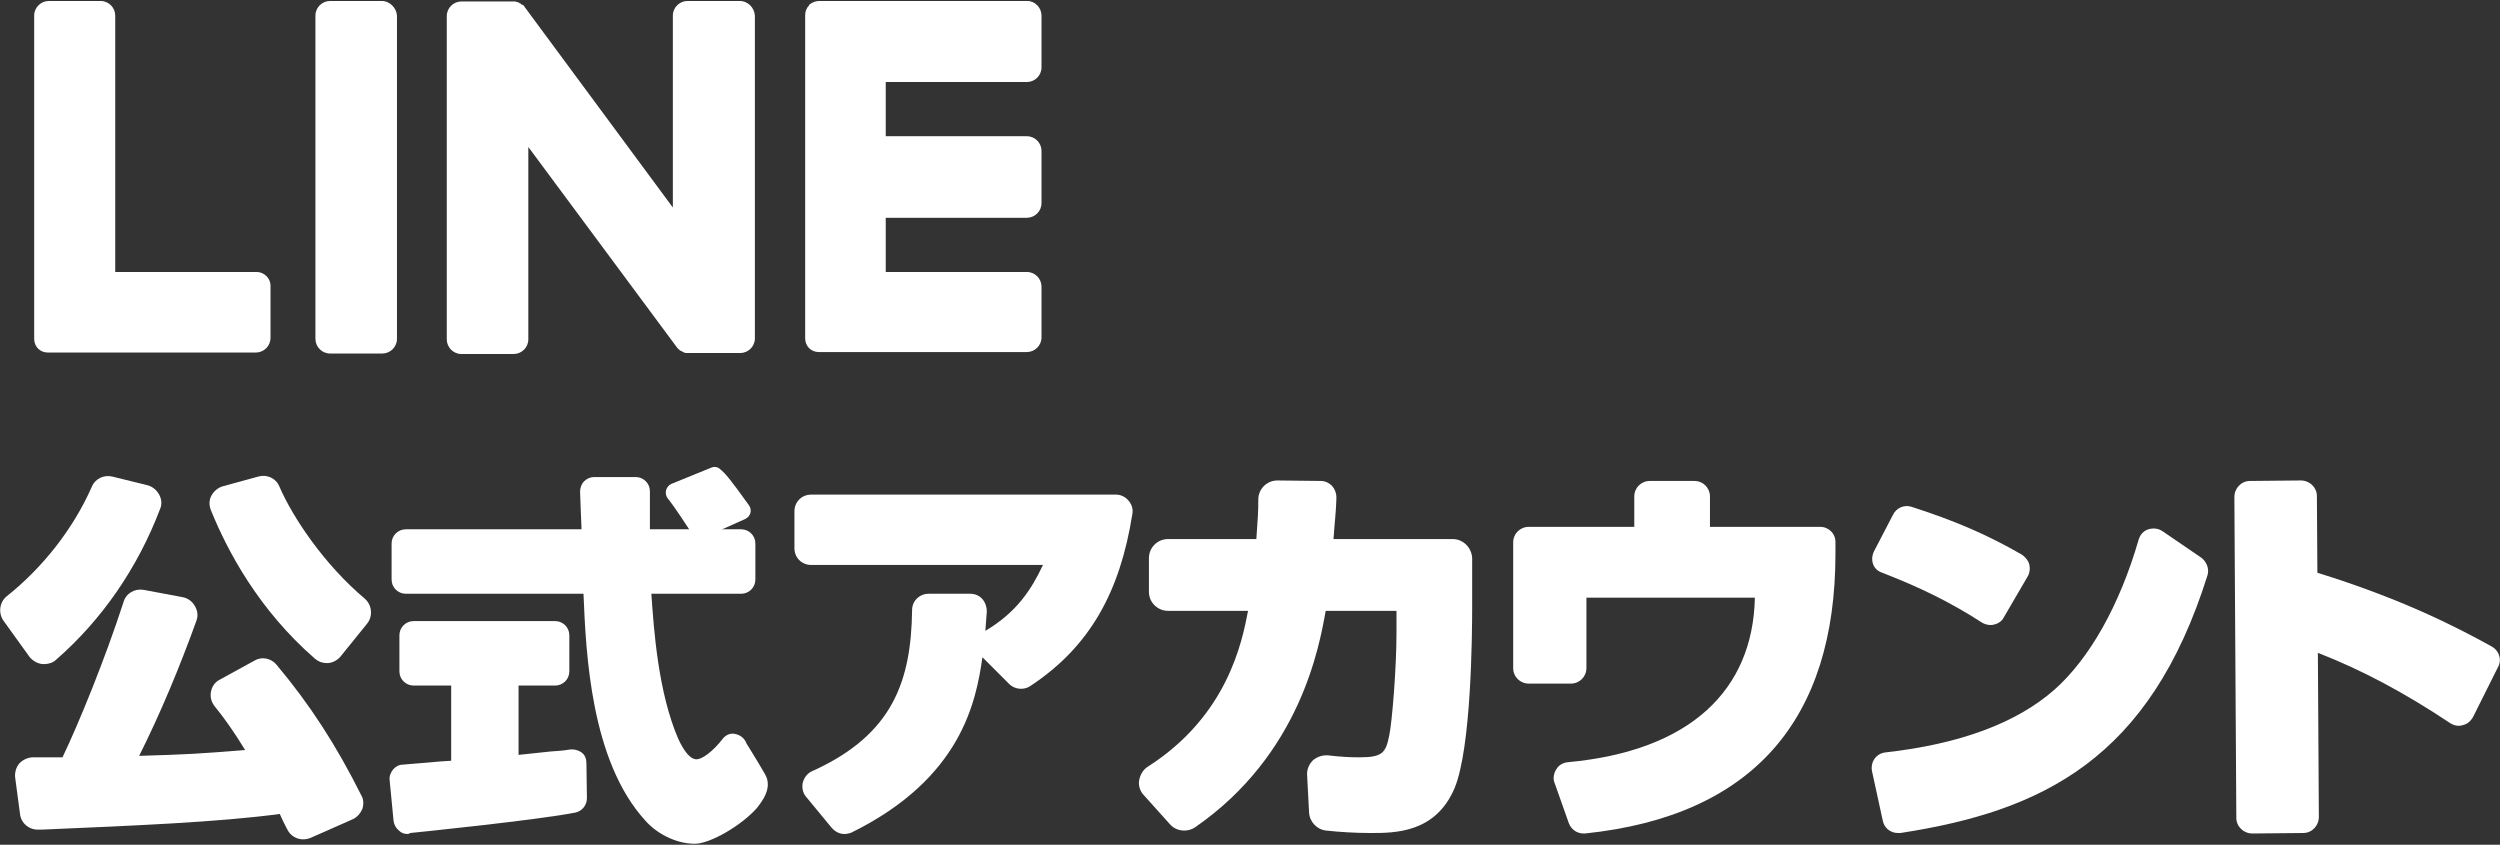
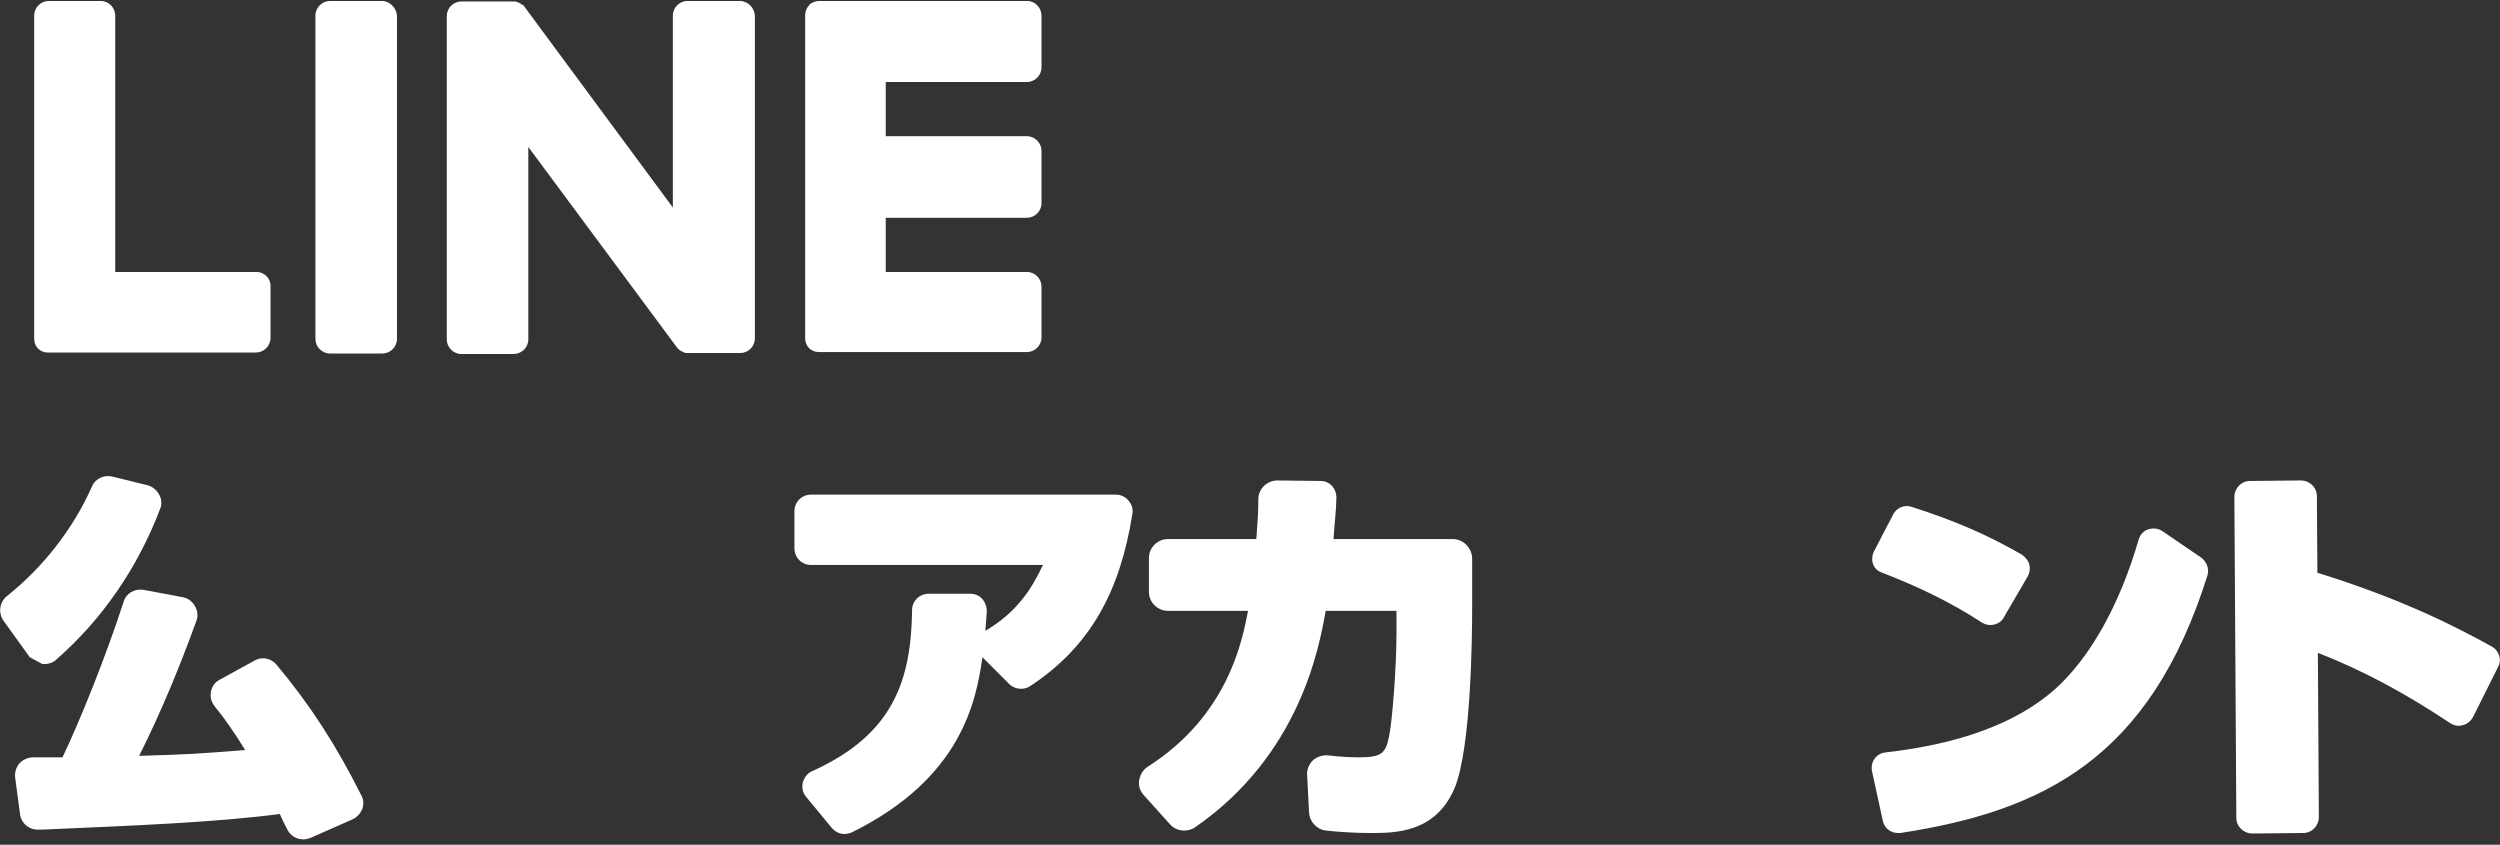
<svg xmlns="http://www.w3.org/2000/svg" version="1.1" id="logo" x="0px" y="0px" viewBox="0 0 512 173" style="enable-background:new 0 0 512 173;" xml:space="preserve">
  <rect x="0" y="0" width="512" height="173" fill="#333333" stroke="none" />
  <style type="text/css">
	.st0{fill:#FFFFFF;}
</style>
  <g>
    <g>
      <g>
        <path class="st0" d="M56.6,136.1c-1.1-1.3-3-1.7-4.5-0.8l-7.1,3.9c-1,0.5-1.6,1.4-1.8,2.5s0.1,2.1,0.8,3c1.9,2.3,4,5.3,6.2,8.9     c-9.8,0.8-11.8,0.9-21.7,1.2c4.3-8.6,8.2-17.9,11.7-27.6c0.4-1,0.3-2.1-0.3-3.1c-0.5-0.9-1.4-1.6-2.5-1.8l-8-1.5     c-1.8-0.3-3.6,0.7-4.1,2.5c-3.8,11.7-9.1,24.7-12.5,31.8c-2.7,0-4.6,0-6,0c-1.1,0-2.1,0.5-2.8,1.2c-0.7,0.8-1,1.9-0.9,2.9l1,7.5     c0.2,1.9,1.9,3.3,3.8,3.2h0.8c18.5-0.8,35.9-1.5,48.6-3.2c0.5,1.1,1,2.2,1.5,3.1c0.6,1.3,1.9,2.1,3.3,2.1c0.5,0,1-0.1,1.5-0.3     l8.6-3.8c0.9-0.4,1.6-1.2,2-2.1c0.3-0.9,0.3-2-0.2-2.8C68.8,152.5,63.4,144.2,56.6,136.1z" />
-         <path class="st0" d="M57.2,99.6c-0.7-1.7-2.6-2.5-4.3-2l-7.3,2c-1,0.3-1.8,1-2.3,1.9s-0.5,2-0.1,3c3.4,8.4,9.8,20.4,21.3,30.4     c0.7,0.6,1.5,0.9,2.4,0.9c0.1,0,0.2,0,0.3,0c1-0.1,1.9-0.6,2.5-1.3l5.5-6.8c1.2-1.5,1-3.8-0.5-5.1C66.5,115.7,60,106.1,57.2,99.6     z" />
-         <path class="st0" d="M8.7,136c0.1,0,0.3,0,0.4,0c0.9,0,1.8-0.3,2.4-0.9c9.4-8.2,16.7-18.8,21.3-30.9c0.4-0.9,0.3-2-0.2-2.9     s-1.3-1.6-2.3-1.9L23,97.6c-1.7-0.4-3.5,0.4-4.2,2.1c-3.8,8.6-10,16.5-17.4,22.4c-1.5,1.2-1.8,3.4-0.7,5l5.4,7.5     C6.8,135.4,7.7,135.9,8.7,136z" />
+         <path class="st0" d="M8.7,136c0.1,0,0.3,0,0.4,0c0.9,0,1.8-0.3,2.4-0.9c9.4-8.2,16.7-18.8,21.3-30.9c0.4-0.9,0.3-2-0.2-2.9     s-1.3-1.6-2.3-1.9L23,97.6c-1.7-0.4-3.5,0.4-4.2,2.1c-3.8,8.6-10,16.5-17.4,22.4c-1.5,1.2-1.8,3.4-0.7,5l5.4,7.5     z" />
      </g>
      <path class="st0" d="M228.6,101.3h-62.5c-1.9,0-3.4,1.5-3.4,3.4v7.6c0,1.9,1.5,3.4,3.4,3.4h47.5c-2.4,5.1-5.4,9.7-11.8,13.5    c0.1-1.2,0.2-2.4,0.3-4c0-0.9-0.3-1.8-0.9-2.5c-0.6-0.7-1.5-1.1-2.5-1.1h-8.5l0,0c-1.9,0-3.4,1.5-3.4,3.3    c-0.2,14.4-3.8,25.5-20.4,33c-1,0.4-1.7,1.3-2,2.4c-0.2,1,0,2.1,0.7,2.9l5.2,6.3c0.7,0.8,1.6,1.3,2.6,1.3c0.5,0,1-0.1,1.5-0.3    c22.5-11.1,25.5-26.8,26.8-35.9l5.5,5.5c1.1,1.1,3,1.3,4.3,0.4c12.3-8.1,18.4-19.4,20.9-35.2c0.2-1-0.1-2-0.8-2.8    C230.5,101.8,229.6,101.3,228.6,101.3z" />
      <path class="st0" d="M297.5,110.4h-24.4c0.3-4.3,0.5-5.2,0.6-8.5c0-0.9-0.3-1.7-0.9-2.4c-0.6-0.6-1.4-1-2.3-1l-8.9-0.1l0,0    c-2.1,0-3.9,1.7-3.9,3.9c0,2.7-0.1,3.8-0.4,8.1h-18.1c-2.2,0-3.9,1.8-3.9,3.9v6.9c0,2.2,1.8,3.9,3.9,3.9h16.4    c-1.2,6.2-4.1,21.4-20.5,31.9c-1,0.6-1.6,1.7-1.8,2.8s0.2,2.3,1,3.1l5.3,5.9c1.3,1.5,3.6,1.7,5.2,0.6c21.5-14.9,25.4-37,26.7-44.3    H286v4.6c0,7.1-0.9,18.3-1.5,21c-0.7,3.5-1.4,4.4-6.1,4.4c-1.9,0-3.9-0.1-6.4-0.4c-1.1-0.1-2.3,0.3-3.1,1    c-0.8,0.8-1.3,1.9-1.2,3.1l0.4,7.6c0.1,1.9,1.6,3.5,3.5,3.7c2.8,0.3,5.9,0.5,9.1,0.5c5,0,13.3,0,17.2-9.2c3.4-8.2,3.6-31,3.6-37.3    v-9.8C301.4,112.2,299.7,110.4,297.5,110.4z" />
-       <path class="st0" d="M372.8,107.9h-22.6v-6.2c0-1.8-1.4-3.2-3.2-3.2h-9.1c-1.8,0-3.2,1.4-3.2,3.2v6.2h-21.6    c-1.8,0-3.2,1.4-3.2,3.2v25.7c0,1.8,1.4,3.2,3.2,3.2h8.6c1.8,0,3.2-1.4,3.2-3.2v-14.4h34.5c-0.4,19-13.3,31.4-38.3,33.7    c-1,0.1-1.9,0.6-2.4,1.5c-0.5,0.8-0.7,1.9-0.3,2.8l2.9,8.2c0.5,1.3,1.7,2.1,3,2.1c0.1,0,0.2,0,0.3,0c34.5-3.6,51.3-23.4,51.3-57.3    v-2.2C376,109.3,374.5,107.9,372.8,107.9z" />
      <g>
        <path class="st0" d="M405.9,127.5c0.5,0.3,1.1,0.5,1.7,0.5c0.3,0,0.5,0,0.8-0.1c0.9-0.2,1.6-0.7,2-1.5l4.9-8.4     c0.4-0.7,0.5-1.6,0.3-2.4s-0.8-1.5-1.5-2c-7.3-4.2-13.9-7-22.6-9.8c-1.5-0.5-3.1,0.2-3.8,1.6l-3.9,7.5c-0.4,0.8-0.5,1.8-0.2,2.6     c0.3,0.9,1,1.5,1.9,1.8C393.2,120.3,399.4,123.3,405.9,127.5z" />
        <path class="st0" d="M450.8,114.2l-7.9-5.4c-0.9-0.6-1.9-0.7-2.9-0.4c-1,0.3-1.7,1.1-2,2.1c-3.9,13.5-10.1,24.4-17.2,30.7     c-7.8,6.9-19.5,11.2-34.7,12.9c-0.9,0.1-1.7,0.6-2.2,1.3s-0.7,1.7-0.5,2.6l2.2,10.1c0.3,1.5,1.6,2.5,3.1,2.5c0.2,0,0.3,0,0.5,0     c29.2-4.5,51.1-15.2,62.9-52.8C452.5,116.5,451.9,115,450.8,114.2z" />
      </g>
      <path class="st0" d="M510.3,132.4c-7.6-4.2-18.6-9.8-35.7-15.1l-0.1-15.7c0-1.8-1.5-3.2-3.3-3.2l-10.4,0.1c-1.8,0-3.2,1.5-3.2,3.3    l0.4,65.7c0,1.8,1.5,3.2,3.3,3.2l10.4-0.1c1.8,0,3.2-1.5,3.2-3.3l-0.2-33.6c9,3.5,17.8,8.2,27.1,14.4c0.8,0.5,1.7,0.7,2.6,0.4    c0.9-0.2,1.6-0.8,2.1-1.7l5.1-10.2C512.4,135.2,511.9,133.3,510.3,132.4z" />
      <g>
        <g>
-           <path class="st0" d="M137.5,99.1l8.1-3.3c0.6-0.3,1.4-0.2,1.9,0.3c1.1,0.9,2.1,2.1,5.9,7.4c0.7,1,0.3,2.3-0.8,2.8l-8.5,3.8      c-0.8,0.4-1.8,0.1-2.3-0.7c-1.3-1.9-3.2-5-5.1-7.4C136,101,136.4,99.6,137.5,99.1z" />
-         </g>
+           </g>
        <g>
          <g>
-             <path class="st0" d="M142.3,172.8c-4.1,0-8-2.3-10.1-4.7c-11.2-12.2-12.2-34.2-12.7-46.5H83.1c-1.6,0-2.9-1.3-2.9-2.9v-7.4       c0-1.6,1.3-2.9,2.9-2.9h36c-0.1-1.9-0.2-5.4-0.3-7.7c0-0.8,0.3-1.6,0.8-2.1c0.6-0.6,1.3-0.9,2.1-0.9h8.5c1.6,0,2.9,1.3,2.9,2.9       v7.8h18.7c1.6,0,2.9,1.3,2.9,2.9v7.4c0,1.6-1.3,2.9-2.9,2.9h-18.4c0.5,7.4,1.4,20.2,5.5,29.7c1.3,2.8,2.5,4.1,3.6,4.2       c1.3,0.1,3.6-1.7,5.6-4.3c0.6-0.7,1.5-1.1,2.4-0.9c1.1,0.2,2,0.9,2.4,2c0,0,2.2,3.5,3.8,6.3s-0.7,5.6-1.7,6.9       C151.9,169,145.5,172.8,142.3,172.8z M119.5,120.9L119.5,120.9L119.5,120.9z M83.5,170.8c-0.7,0-1.3-0.2-1.8-0.7       c-0.6-0.5-1-1.2-1.1-2l-0.8-8.3c-0.1-0.8,0.2-1.6,0.7-2.2c0.5-0.6,1.2-1,2-1c1.5-0.1,3.1-0.3,4.8-0.4c1.8-0.2,3.6-0.3,5.1-0.4       v-15.4h-7.7c-1.6,0-2.9-1.3-2.9-2.9v-7.4c0-1.6,1.3-2.9,2.9-2.9h29c1.6,0,2.9,1.3,2.9,2.9v7.4c0,1.6-1.3,2.9-2.9,2.9h-7.5v14.2       c2.9-0.3,4.9-0.5,6.6-0.7c1.6-0.1,2.8-0.2,3.9-0.4c0.8-0.1,1.7,0.1,2.4,0.6c0.7,0.5,1,1.3,1,2.2l0.1,7.2c0,1.4-1,2.6-2.3,2.9       c-7.4,1.5-32.8,4.1-33.9,4.2C83.7,170.8,83.6,170.8,83.5,170.8z" />
-           </g>
+             </g>
        </g>
      </g>
    </g>
    <g>
      <path class="st0" d="M78.2,0.2H67.6c-1.6,0-3,1.3-3,3v66.2c0,1.6,1.3,3,3,3h10.7c1.6,0,3-1.3,3-3V3.2C81.2,1.6,79.8,0.2,78.2,0.2z    " />
      <path class="st0" d="M151.5,0.2h-10.7c-1.6,0-3,1.3-3,3v39.3l-30.3-41c-0.1-0.1-0.1-0.2-0.2-0.3l0,0c-0.1-0.1-0.1-0.1-0.2-0.2    c0,0,0,0-0.1,0s-0.1-0.1-0.2-0.1c0,0-0.1,0-0.1-0.1c0,0-0.1-0.1-0.2-0.1c0,0-0.1,0-0.1-0.1c-0.1,0-0.1-0.1-0.2-0.1h-0.1    c-0.1,0-0.1-0.1-0.2-0.1h-0.1c-0.1,0-0.1,0-0.2-0.1h-0.1c-0.1,0-0.1,0-0.2,0h-0.1c-0.1,0-0.1,0-0.2,0s-0.1,0-0.2,0h-0.1H94.5    c-1.6,0-3,1.3-3,3v66.2c0,1.6,1.3,3,3,3h10.7c1.6,0,3-1.3,3-3V30.1l30.4,41c0.2,0.3,0.5,0.5,0.7,0.7l0,0c0.1,0,0.1,0.1,0.2,0.1    h0.1c0,0,0.1,0,0.1,0.1c0,0,0.1,0,0.1,0.1h0.1c0.1,0,0.1,0,0.2,0.1l0,0c0.2,0.1,0.5,0.1,0.8,0.1h10.7c1.6,0,3-1.3,3-3V3.2    C154.5,1.6,153.2,0.2,151.5,0.2z" />
      <path class="st0" d="M52.5,55.7H23.6V3.2c0-1.6-1.3-3-3-3H10c-1.6,0-3,1.3-3,3v66.2l0,0c0,0.8,0.3,1.5,0.8,2l0,0l0,0    c0.5,0.5,1.2,0.8,2,0.8l0,0h42.6c1.6,0,3-1.3,3-3V58.7C55.5,57.1,54.2,55.7,52.5,55.7z" />
      <path class="st0" d="M210.4,0.2h-42.6l0,0c-0.8,0-1.5,0.3-2.1,0.8l0,0c0,0,0,0,0,0.1c-0.5,0.5-0.8,1.2-0.8,2l0,0v66.2l0,0    c0,0.8,0.3,1.5,0.8,2l0,0l0,0c0.5,0.5,1.2,0.8,2,0.8l0,0h42.6c1.6,0,3-1.3,3-3V58.7c0-1.6-1.3-3-3-3h-28.9V44.6h28.9    c1.6,0,3-1.3,3-3V30.9c0-1.6-1.3-3-3-3h-28.9V16.8h28.9c1.6,0,3-1.3,3-3V3.2C213.3,1.6,212,0.2,210.4,0.2z" />
    </g>
  </g>
</svg>